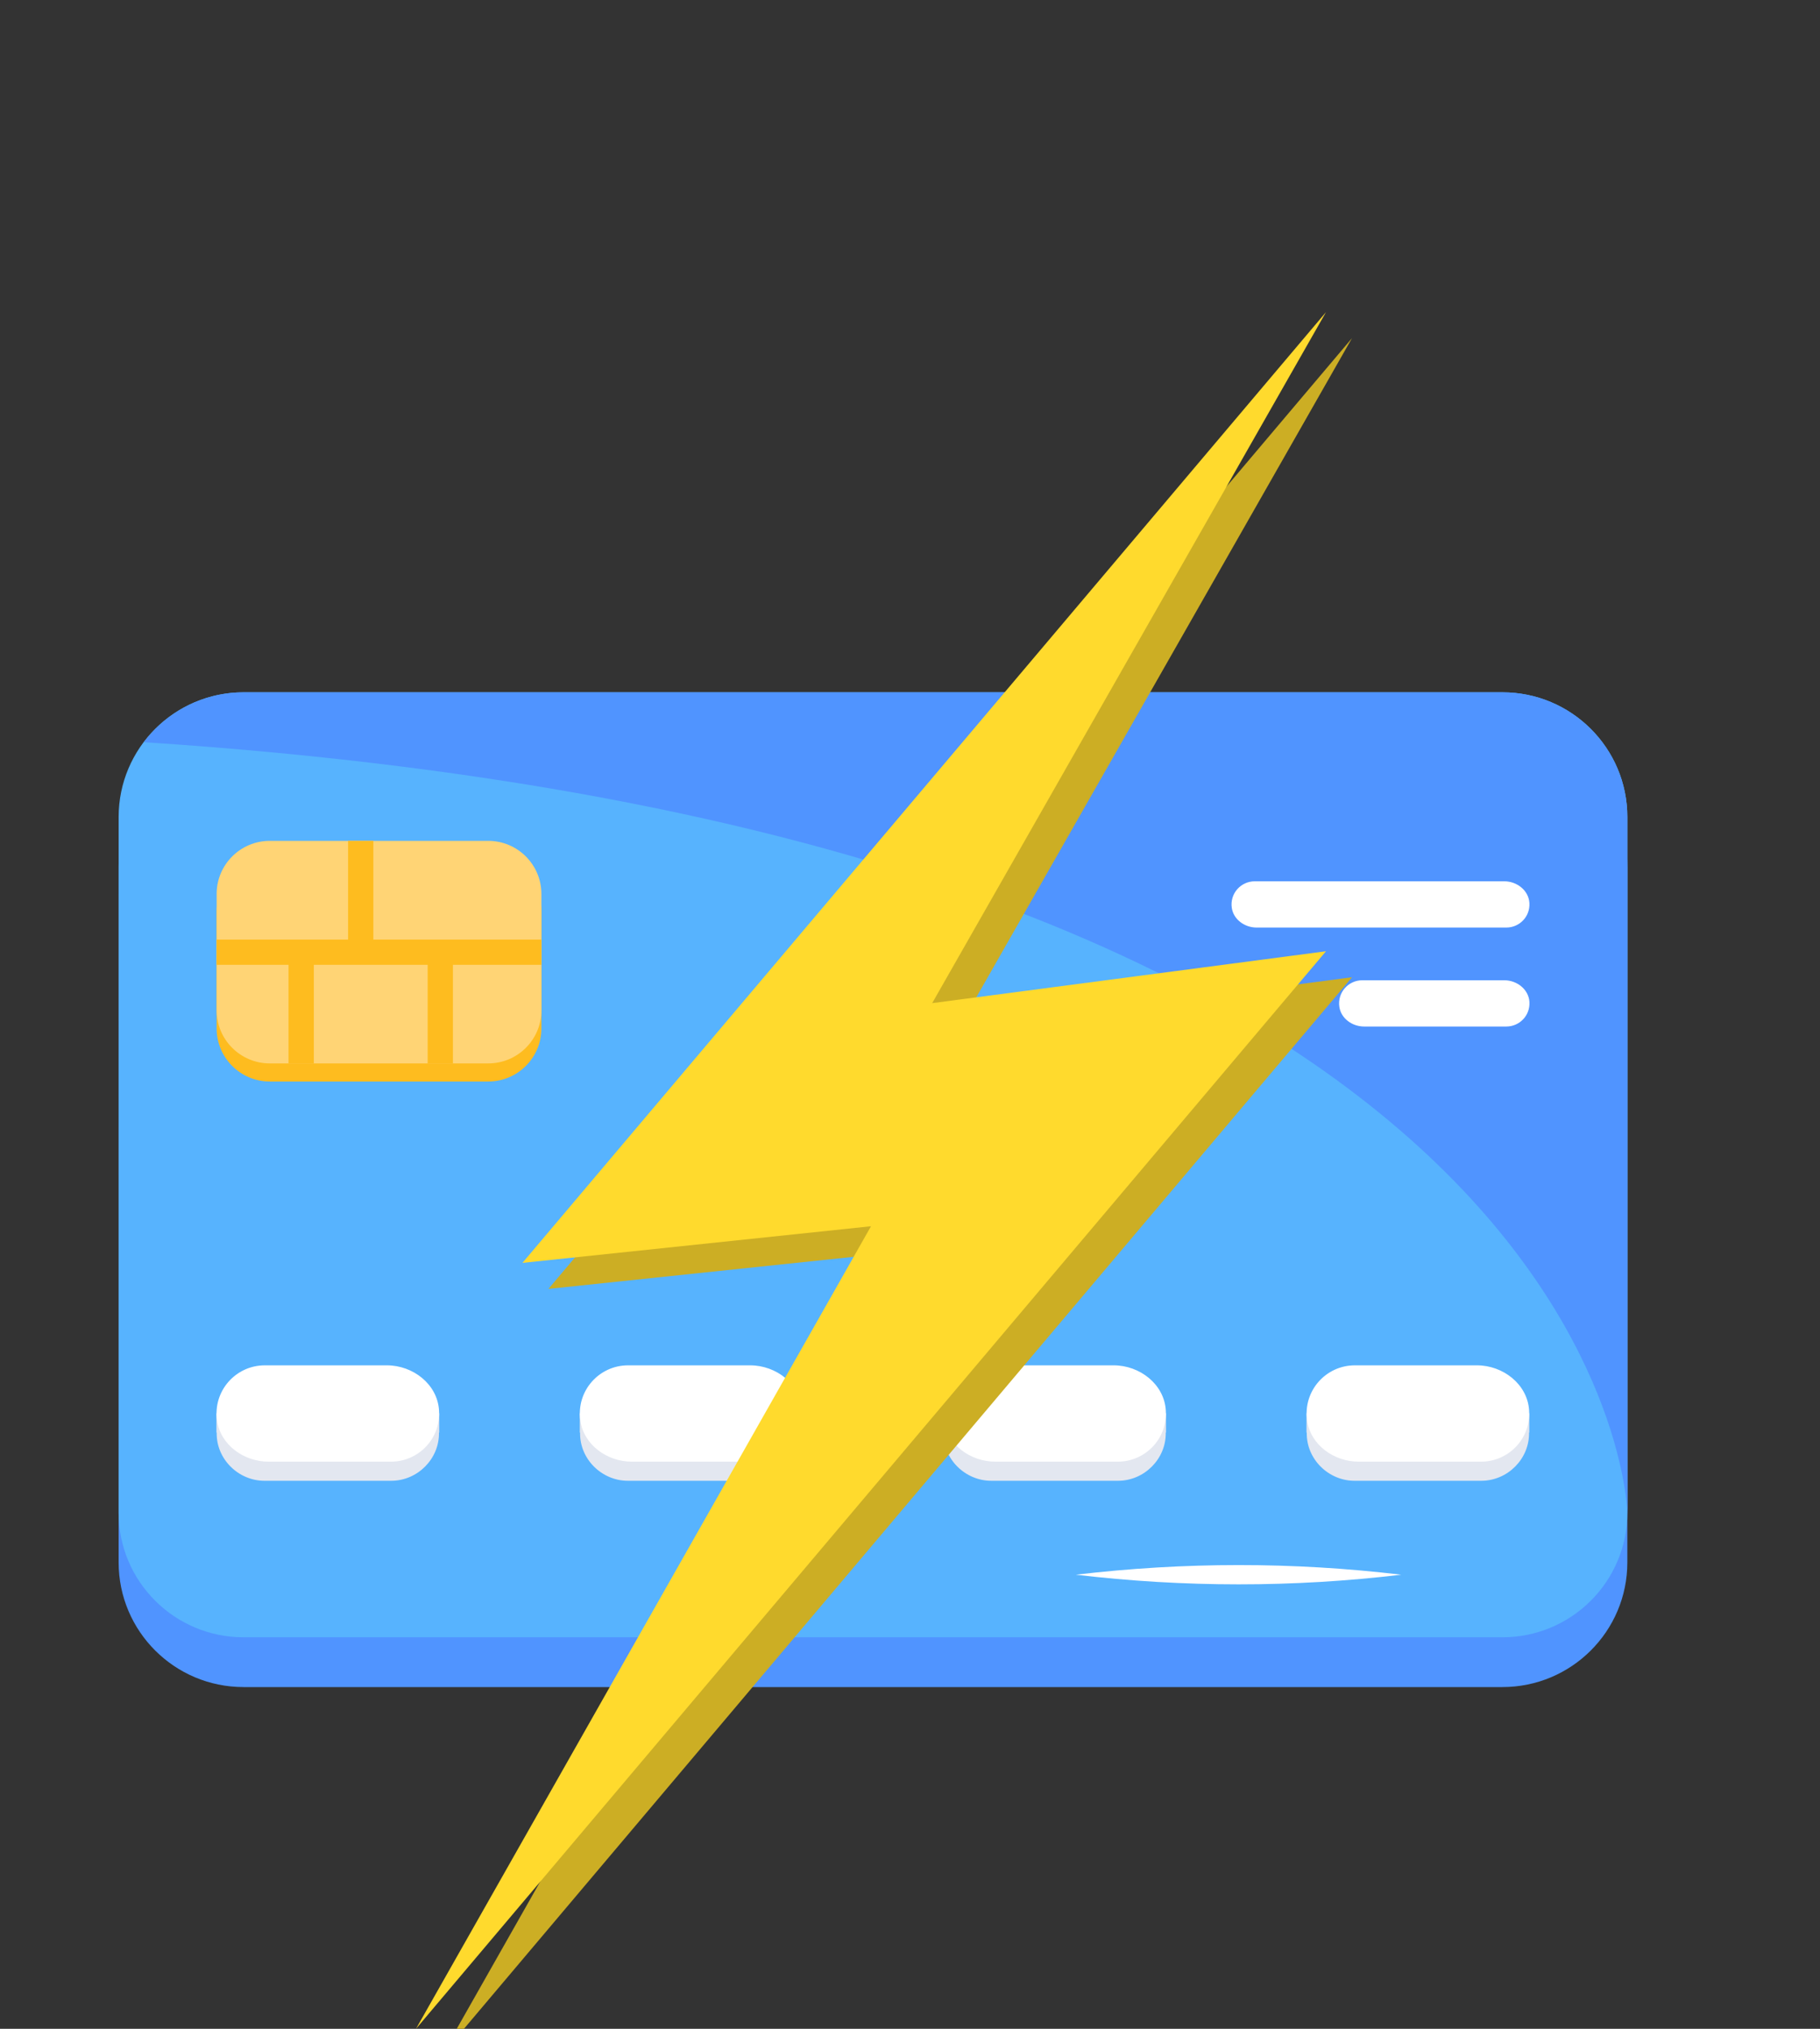
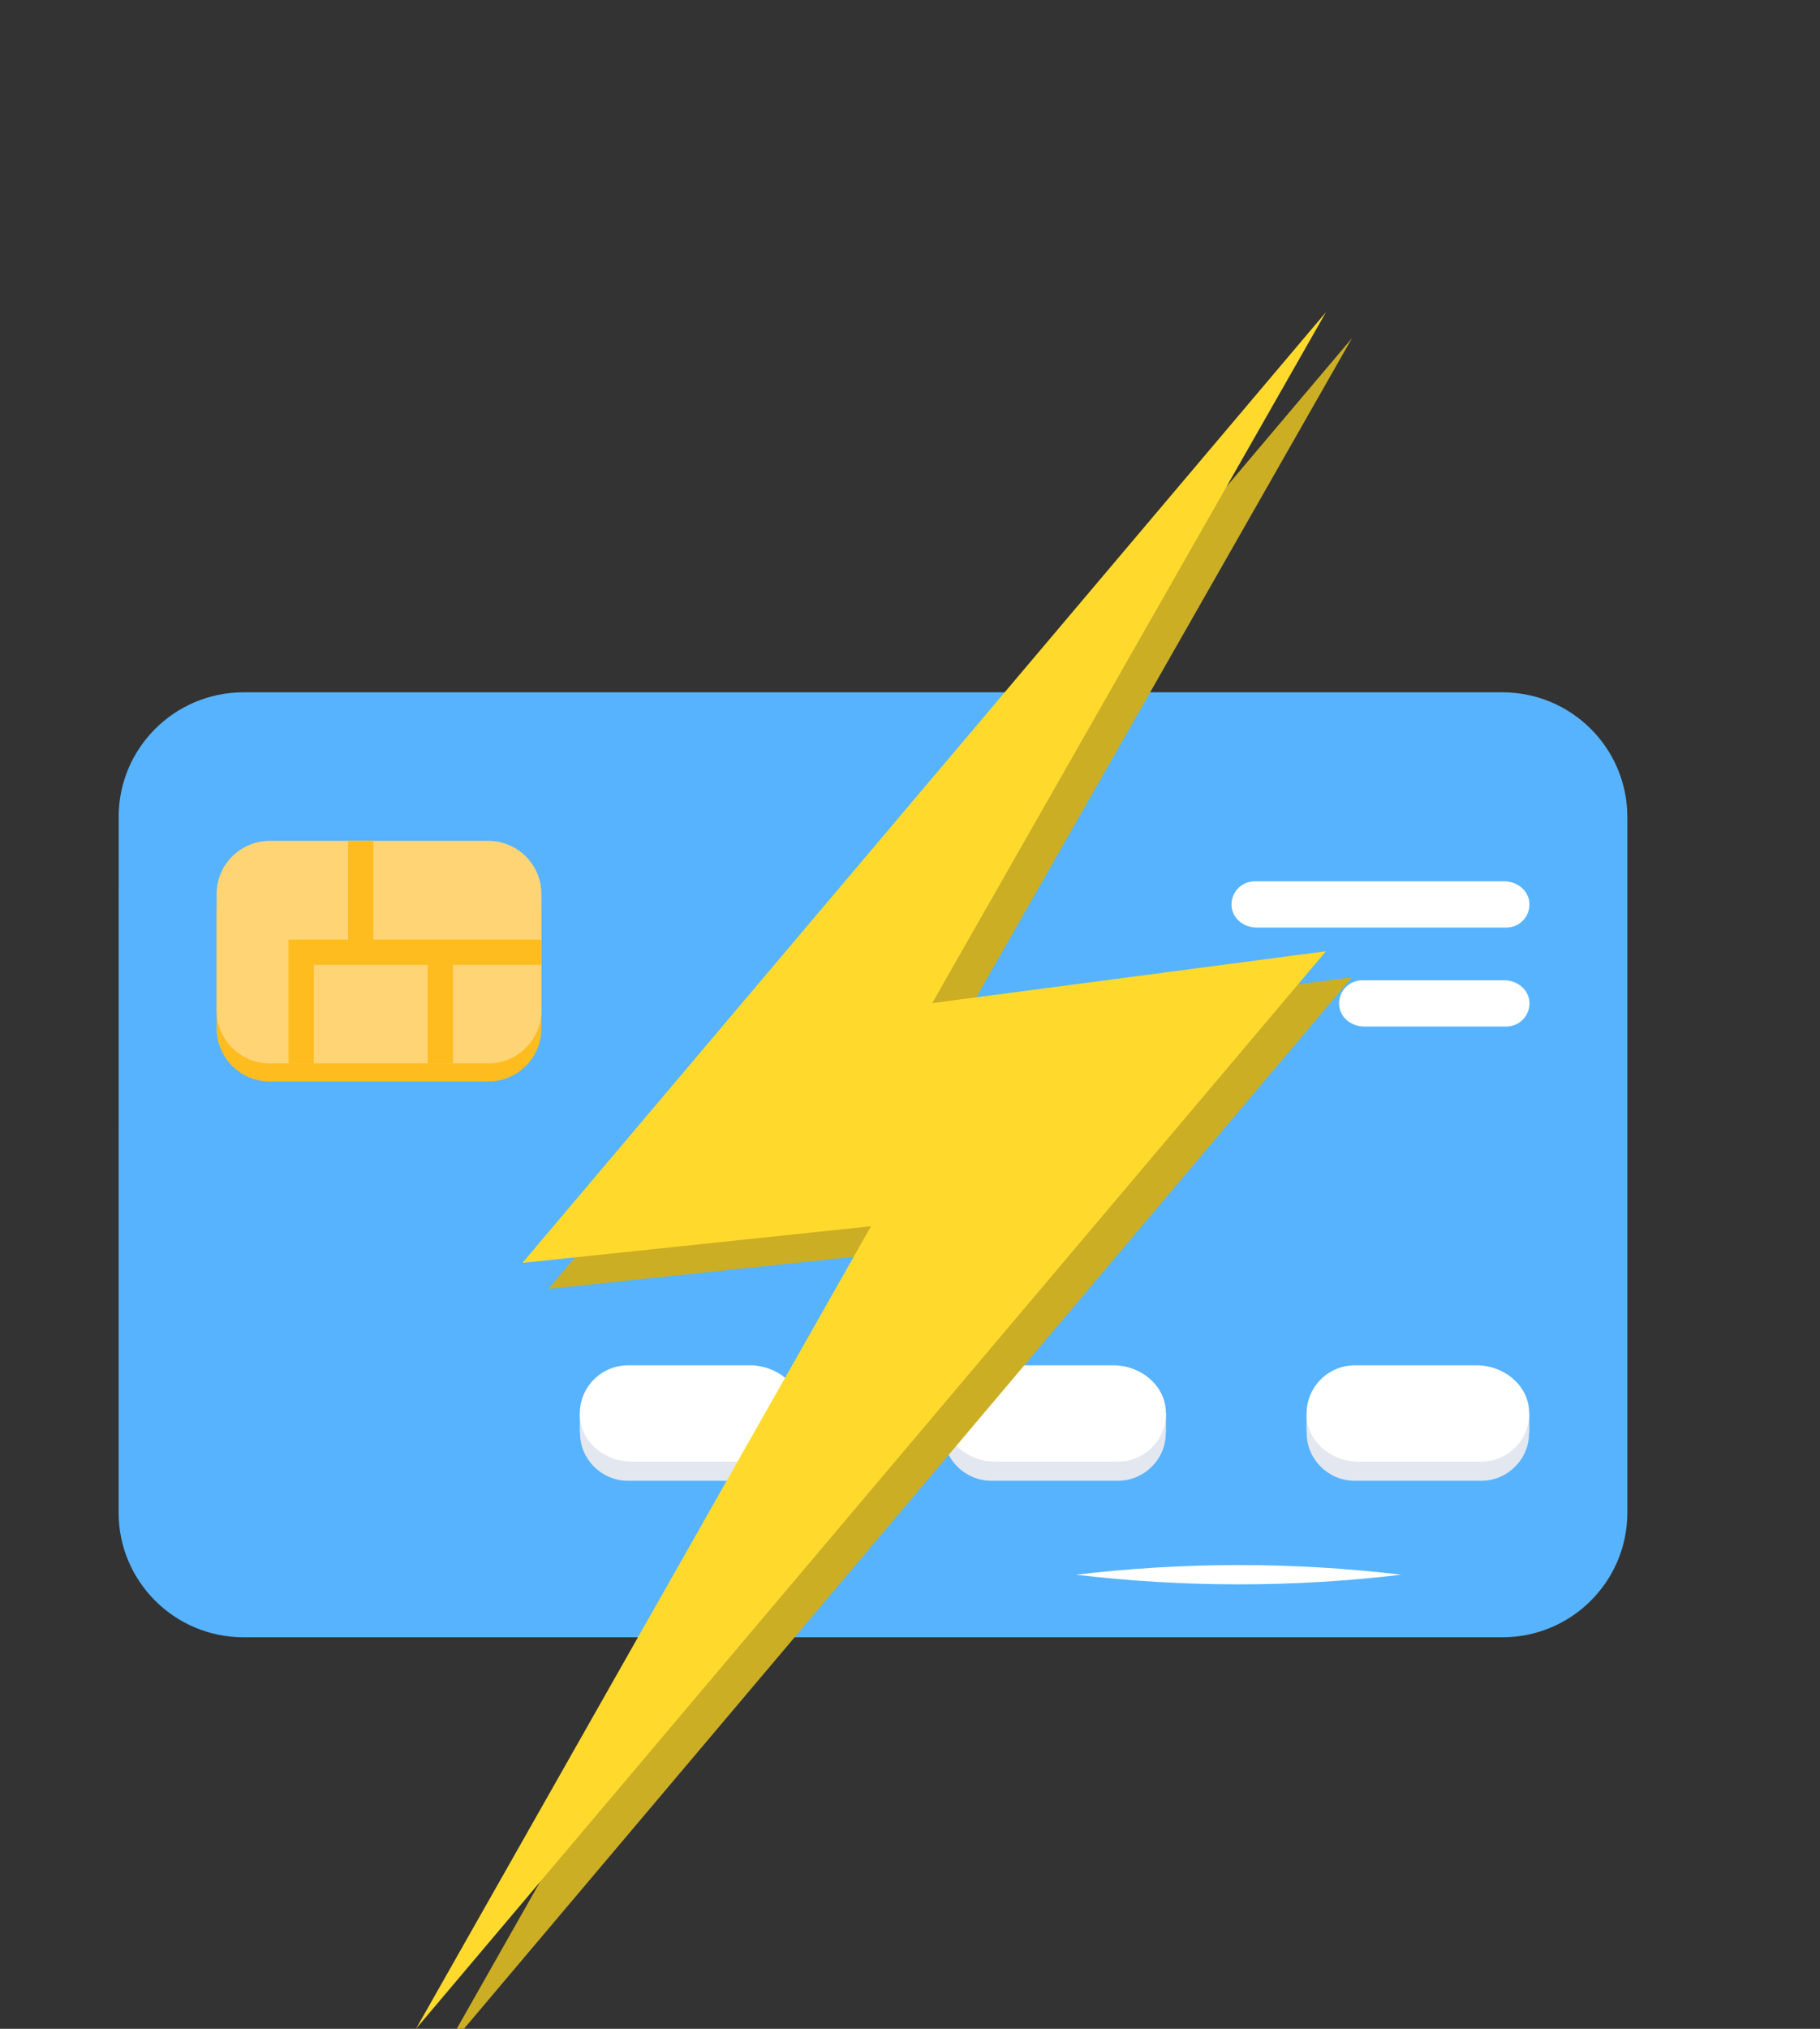
<svg xmlns="http://www.w3.org/2000/svg" width="70" height="78" viewBox="0 0 70 78" fill="none">
  <rect x="0" y="0" width="70" height="78" fill="#333333" stroke="none" />
  <g clip-path="url(#clip0_12805_39379)">
-     <path d="M57.784 64.862L9.368 64.862C6.714 64.862 4.563 62.716 4.563 60.068L4.562 33.325C4.562 30.678 6.714 28.531 9.368 28.531L57.784 28.531C60.439 28.531 62.59 30.678 62.59 33.325L62.59 60.068C62.59 62.716 60.439 64.862 57.784 64.862Z" fill="#5094FF" />
    <path d="M9.368 62.948L57.784 62.948C60.439 62.948 62.59 60.802 62.59 58.154L62.59 31.411C62.59 28.764 60.439 26.617 57.784 26.617L9.368 26.617C6.714 26.617 4.563 28.764 4.563 31.411L4.562 58.154C4.562 60.802 6.714 62.948 9.368 62.948Z" fill="#57B3FE" />
-     <path d="M9.369 26.617L57.785 26.617C60.439 26.617 62.59 28.764 62.59 31.411L62.59 58.154C62.59 58.154 62.036 32.231 5.531 28.534C6.408 27.372 7.798 26.617 9.369 26.617Z" fill="#5094FF" />
    <path d="M58.819 54.335V55.079H58.809C58.828 56.085 57.987 56.931 56.972 56.931L52.096 56.931C51.1 56.931 50.24 56.101 50.26 55.079H50.25V54.335H50.369C50.657 53.612 51.441 53.117 52.265 53.117L56.804 53.117C57.627 53.117 58.412 53.612 58.7 54.335H58.819Z" fill="#E3E7F0" />
    <path d="M56.967 56.196L52.254 56.196C51.304 56.196 50.407 55.553 50.273 54.614C50.111 53.472 50.996 52.492 52.11 52.492L56.805 52.492C57.812 52.492 58.75 53.221 58.812 54.224C58.88 55.337 57.998 56.196 56.967 56.196Z" fill="white" />
    <path d="M44.846 54.335V55.079H44.836C44.855 56.085 44.014 56.931 43 56.931L38.124 56.931C37.127 56.931 36.268 56.101 36.287 55.079H36.277V54.335H36.397C36.684 53.612 37.468 53.117 38.292 53.117L42.831 53.117C43.655 53.117 44.439 53.612 44.727 54.335H44.846Z" fill="#E3E7F0" />
    <path d="M42.995 56.196L38.281 56.196C37.331 56.196 36.434 55.553 36.3 54.614C36.138 53.472 37.024 52.492 38.138 52.492L42.833 52.492C43.84 52.492 44.778 53.221 44.839 54.224C44.907 55.337 44.025 56.196 42.995 56.196Z" fill="white" />
    <path d="M30.869 54.335V55.079H30.86C30.879 56.085 30.038 56.931 29.023 56.931H24.147C23.151 56.931 22.291 56.101 22.311 55.079H22.301V54.335H22.42C22.708 53.612 23.492 53.117 24.316 53.117H28.855C29.678 53.117 30.462 53.612 30.75 54.335H30.869Z" fill="#E3E7F0" />
    <path d="M29.014 56.196L24.3 56.196C23.351 56.196 22.453 55.553 22.32 54.614C22.158 53.472 23.043 52.492 24.157 52.492L28.852 52.492C29.859 52.492 30.797 53.221 30.859 54.224C30.927 55.337 30.044 56.196 29.014 56.196Z" fill="white" />
-     <path d="M16.893 54.335V55.079H16.883C16.902 56.085 16.061 56.931 15.047 56.931L10.17 56.931C9.174 56.931 8.314 56.101 8.334 55.079H8.324V54.335H8.443C8.731 53.612 9.515 53.117 10.339 53.117L14.878 53.117C15.702 53.117 16.486 53.612 16.774 54.335H16.893Z" fill="#E3E7F0" />
-     <path d="M15.042 56.196L10.328 56.196C9.378 56.196 8.481 55.553 8.347 54.614C8.185 53.472 9.071 52.492 10.184 52.492L14.88 52.492C15.887 52.492 16.825 53.221 16.886 54.224C16.954 55.337 16.072 56.196 15.042 56.196Z" fill="white" />
    <path d="M8.332 35.065L8.332 39.539C8.332 40.666 9.248 41.581 10.379 41.581L18.776 41.581C19.907 41.581 20.823 40.666 20.823 39.539L20.823 35.065C20.823 33.938 19.907 33.023 18.776 33.023L10.379 33.023C9.248 33.023 8.332 33.938 8.332 35.065Z" fill="#FEBC1F" />
    <path d="M8.332 34.37L8.332 38.843C8.332 39.971 9.248 40.885 10.379 40.885L18.776 40.885C19.907 40.885 20.823 39.971 20.823 38.843V34.37C20.823 33.242 19.907 32.328 18.776 32.328L10.379 32.328C9.248 32.328 8.332 33.242 8.332 34.37Z" fill="#FFD475" />
-     <path d="M14.36 36.124V32.328H13.388V36.124H8.332V37.094H11.098V40.885H12.07V37.094H16.448V40.885H17.42V37.094H20.823V36.124H14.36Z" fill="#FEBC1F" />
+     <path d="M14.36 36.124V32.328H13.388V36.124H8.332H11.098V40.885H12.07V37.094H16.448V40.885H17.42V37.094H20.823V36.124H14.36Z" fill="#FEBC1F" />
    <path d="M57.938 39.466L52.464 39.466C52.008 39.466 51.577 39.157 51.513 38.707C51.435 38.158 51.861 37.688 52.395 37.688L57.86 37.688C58.344 37.688 58.794 38.038 58.824 38.519C58.856 39.054 58.433 39.466 57.938 39.466Z" fill="white" />
    <path d="M57.938 35.661L48.328 35.661C47.871 35.661 47.441 35.352 47.376 34.902C47.298 34.353 47.724 33.883 48.259 33.883L57.86 33.883C58.343 33.883 58.794 34.233 58.823 34.715C58.856 35.249 58.432 35.661 57.938 35.661Z" fill="white" />
    <path d="M41.379 60.542C45.548 60.05 49.725 60.046 53.894 60.542C49.725 61.038 45.548 61.035 41.379 60.542Z" fill="white" />
    <path d="M52 13L21.093 49.554L34.5 48.145L17 79L52 37.572L36.853 39.567L52 13Z" fill="#CCAE24" />
    <path d="M51 12L20.093 48.554L33.5 47.145L16 78L51 36.572L35.853 38.567L51 12Z" fill="#FFDA2D" />
  </g>
  <defs>
    <clipPath id="clip0_12805_39379">
      <rect width="70" height="78" fill="white" />
    </clipPath>
  </defs>
</svg>